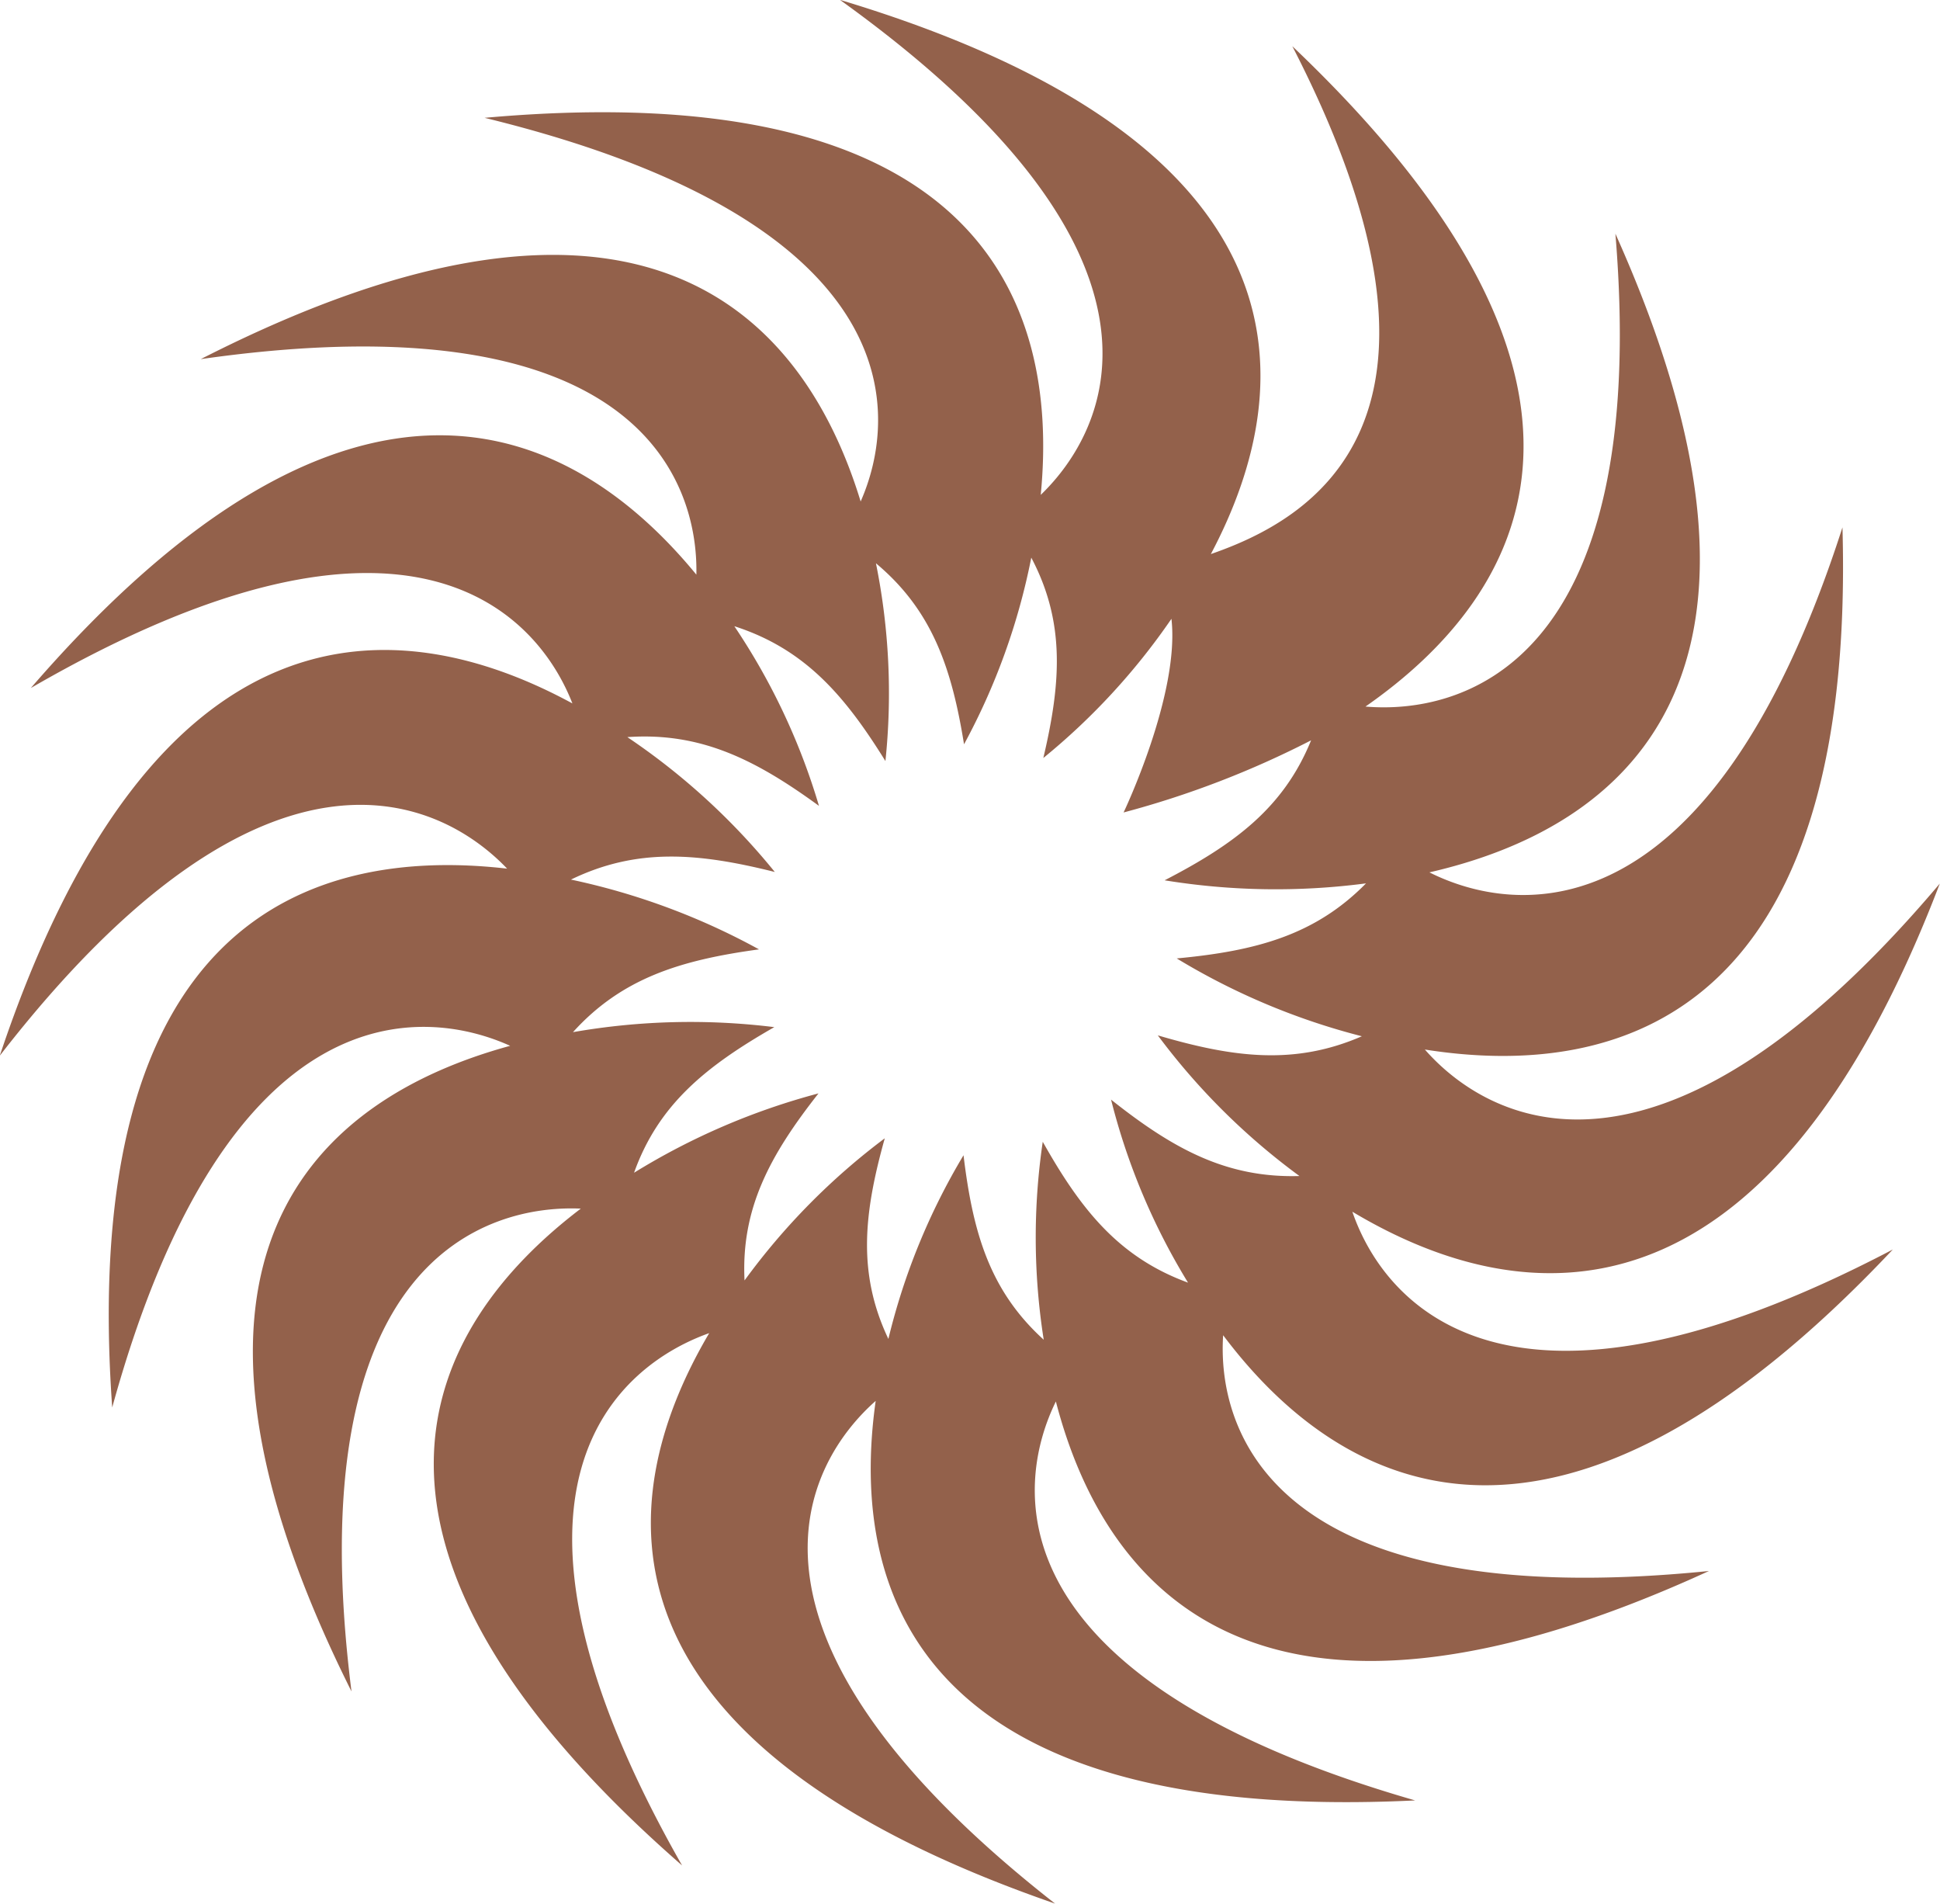
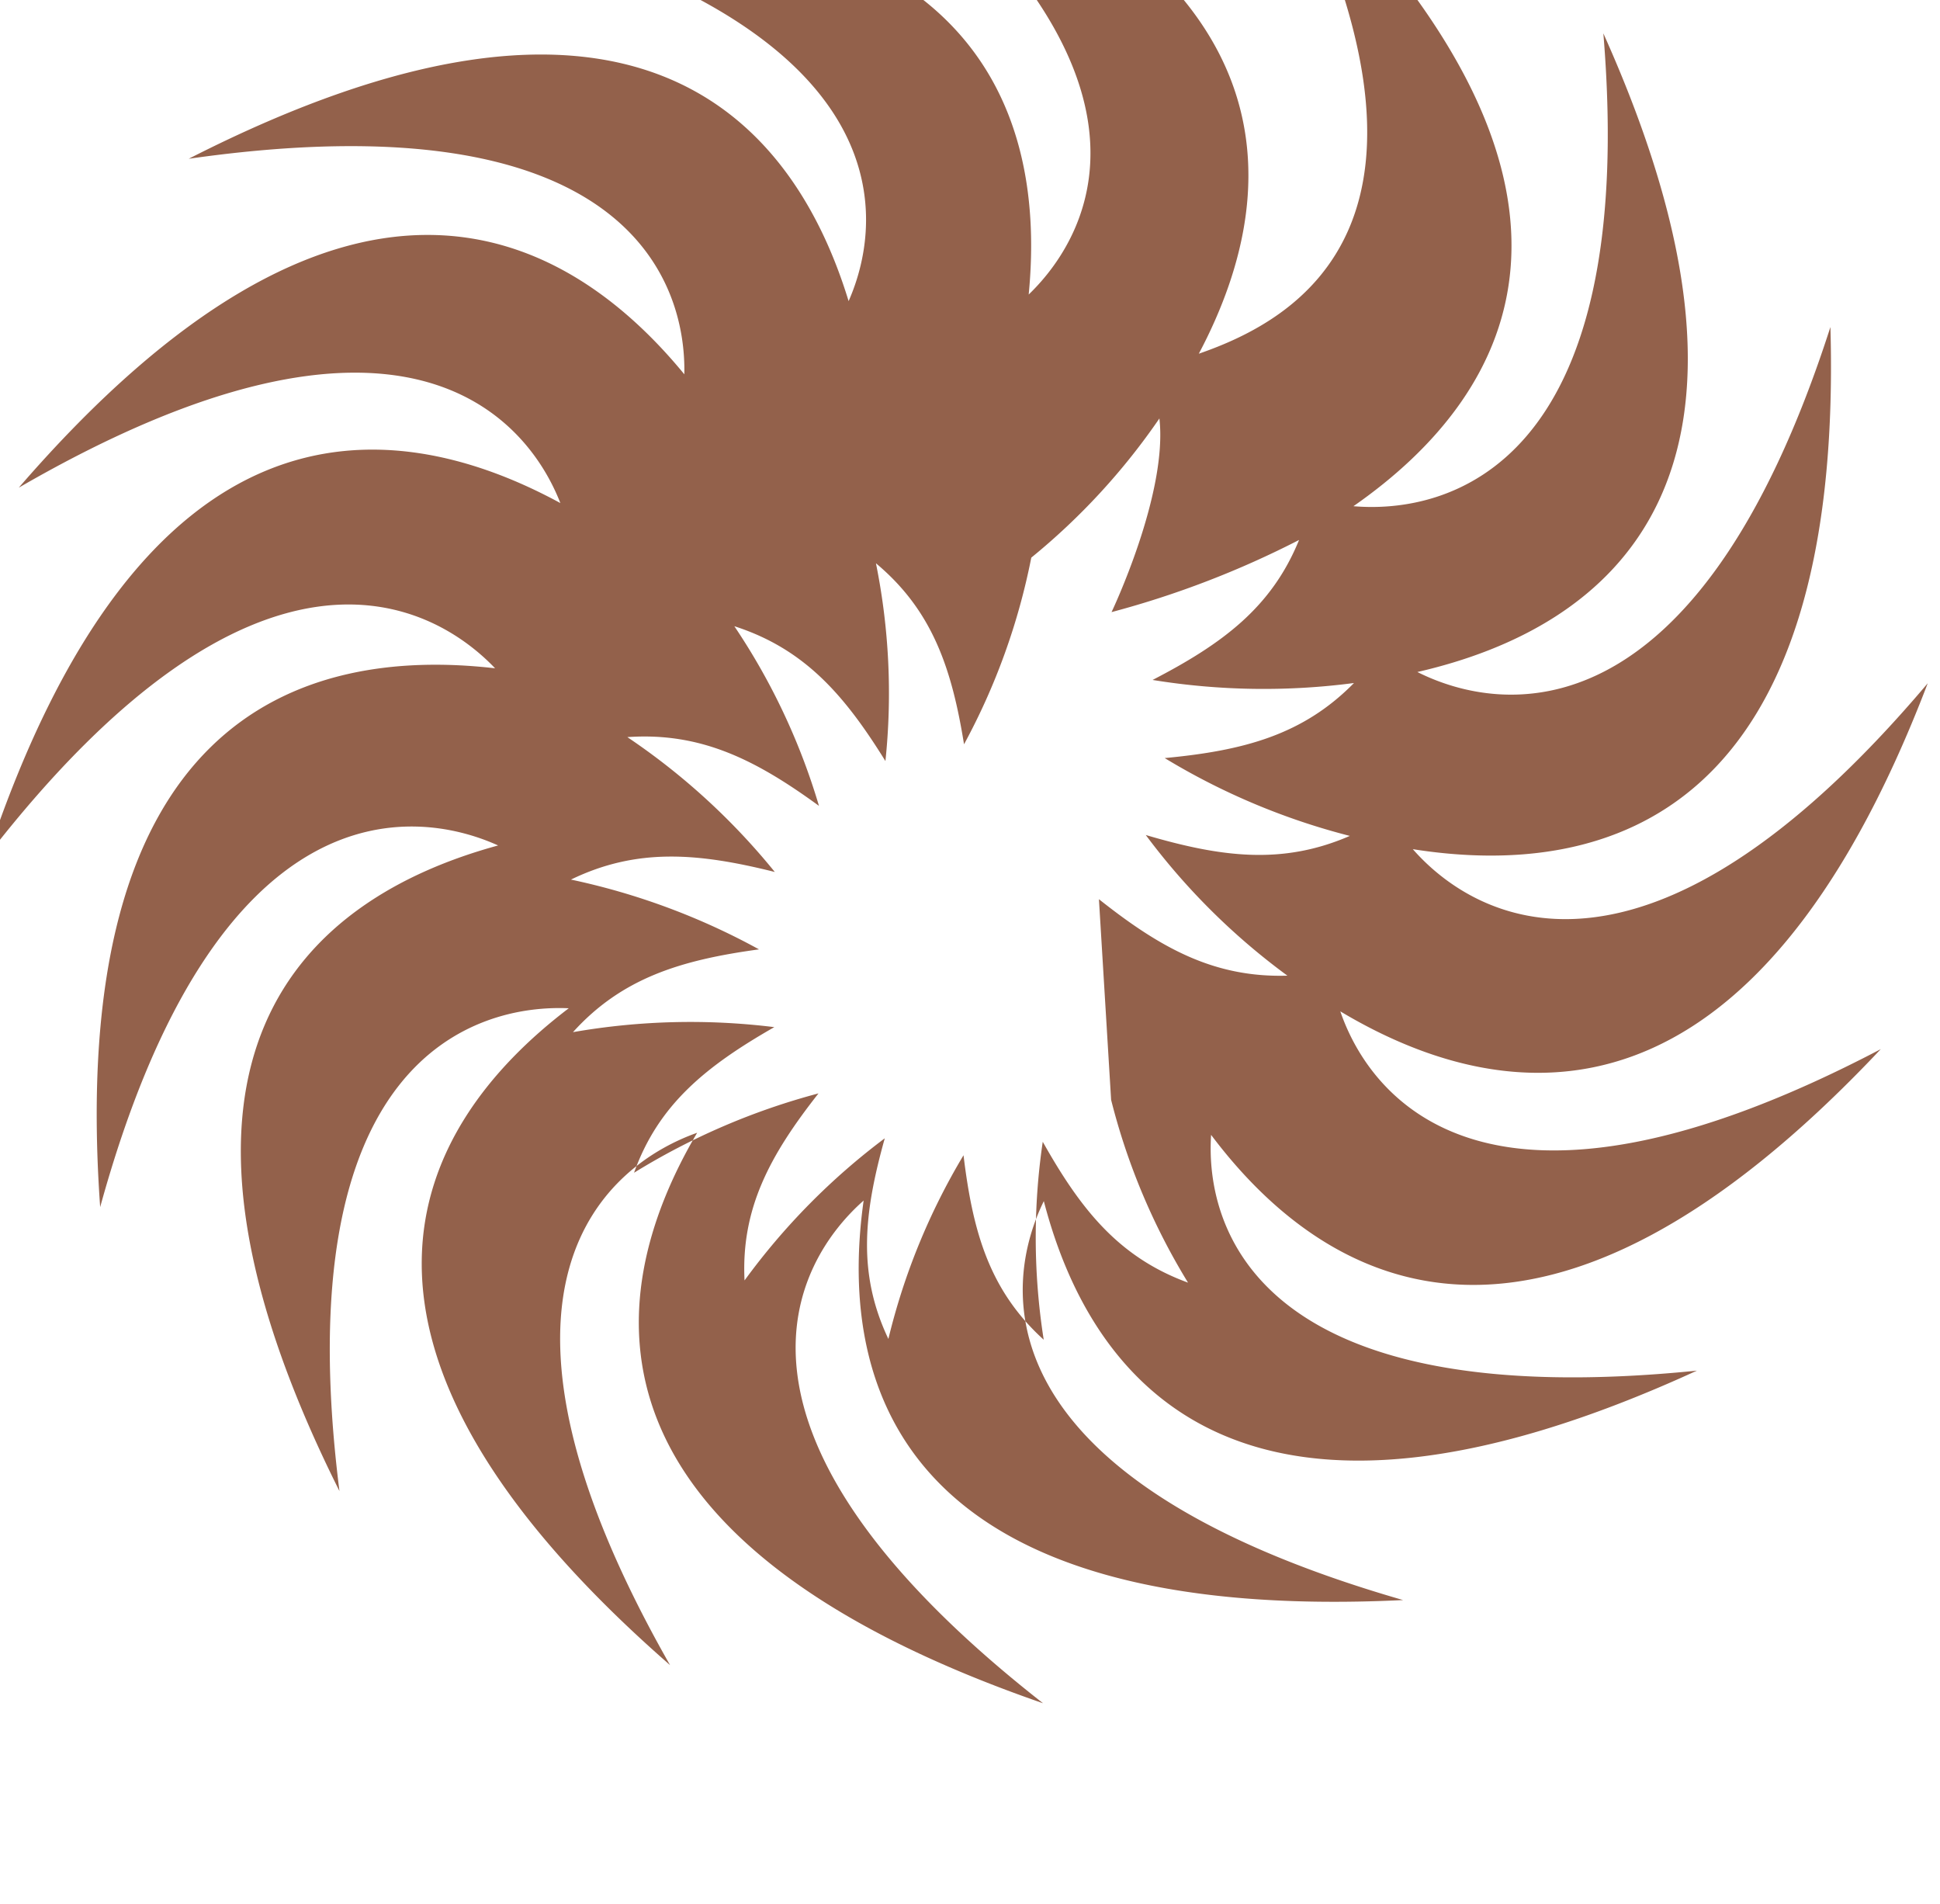
<svg xmlns="http://www.w3.org/2000/svg" width="53.801" height="52.788" viewBox="0 0 53.801 52.788">
-   <path id="Path_25025" data-name="Path 25025" d="M541.98,42.775a18.185,18.185,0,0,0,2.133,5.068c-1.915-.7-2.97-2.021-4.029-3.906a18.225,18.225,0,0,0,.027,5.489c-1.5-1.362-1.966-2.973-2.224-5.115a18.177,18.177,0,0,0-2.084,5.093c-.864-1.819-.681-3.487-.1-5.563a18.639,18.639,0,0,0-3.889,3.941c-.1-2,.711-3.482,2.051-5.186a19,19,0,0,0-5.115,2.2c.676-1.893,2-2.957,3.889-4.037a18.909,18.909,0,0,0-5.583.139c1.357-1.5,2.99-2,5.159-2.295A19.026,19.026,0,0,0,527,36.668c1.833-.889,3.534-.741,5.653-.211a18.671,18.671,0,0,0-4.089-3.739c2.038-.142,3.556.626,5.314,1.906a18.146,18.146,0,0,0-2.347-4.981c1.942.626,3.05,1.9,4.19,3.739a18.156,18.156,0,0,0-.263-5.484c1.554,1.3,2.1,2.891,2.443,5.019a18.23,18.23,0,0,0,1.865-5.175c.941,1.783.829,3.457.334,5.555a18.366,18.366,0,0,0,3.553-3.859c.238,2.09-1.327,5.369-1.327,5.369a25.953,25.953,0,0,0,5.2-2c-.76,1.868-2.12,2.877-4.062,3.881a19.2,19.2,0,0,0,5.585.085c-1.419,1.444-3.069,1.876-5.249,2.081a18.939,18.939,0,0,0,5.134,2.158c-1.865.81-3.558.594-5.659-.025a18.616,18.616,0,0,0,3.928,3.9c-2.041.06-3.526-.771-5.227-2.12m6.7,3.113c4.713,2.817,11.463,3.52,16.285-9.1-7.877,9.316-12.6,6.515-14.28,4.6,5.446.859,11.961-1,11.581-14.477-3.717,11.551-9.166,10.716-11.455,9.565,5.369-1.231,10.694-5.369,5.158-17.707,1,12.076-4.368,13.328-6.931,13.11,4.5-3.132,7.836-8.941-2.029-18.309,5.383,10.454.454,13.142-2.259,14.081,2.544-4.8,2.79-11.436-10.287-15.366,9.951,7.144,7.407,11.955,5.569,13.725.528-5.4-1.77-11.679-15.423-10.454,11.958,2.918,11.452,8.32,10.429,10.637-1.586-5.191-6.124-10.156-18.3-3.947,12.193-1.74,13.8,3.446,13.744,5.976-3.463-4.22-9.57-7.131-18.457,3.143,10.618-6.143,14.1-1.934,15.019.427-4.828-2.623-11.6-3.047-15.88,9.767,7.472-9.633,12.311-7.032,14.07-5.186-5.476-.632-11.912,1.488-10.952,14.939,3.219-11.693,8.7-11.083,11.036-10.027-5.314,1.45-10.456,5.8-4.4,17.9-1.518-12.021,3.791-13.5,6.359-13.386-4.363,3.318-7.445,9.261,2.809,18.211-6.023-10.569-1.671-13.9.752-14.759-2.768,4.694-3.342,11.345,9.592,15.817-9.636-7.544-6.89-12.248-4.975-13.938-.758,5.372,1.269,11.742,14.961,11.077-11.824-3.405-11.085-8.783-9.964-11.061,1.365,5.257,5.686,10.4,18.112,4.7-12.256,1.239-13.64-4.012-13.473-6.537,3.277,4.36,9.256,7.516,18.572-2.377-10.87,5.7-14.168,1.351-14.989-1.048" transform="translate(-511.166 -12.281)" fill="#93614b" />
+   <path id="Path_25025" data-name="Path 25025" d="M541.98,42.775a18.185,18.185,0,0,0,2.133,5.068c-1.915-.7-2.97-2.021-4.029-3.906a18.225,18.225,0,0,0,.027,5.489c-1.5-1.362-1.966-2.973-2.224-5.115a18.177,18.177,0,0,0-2.084,5.093c-.864-1.819-.681-3.487-.1-5.563a18.639,18.639,0,0,0-3.889,3.941c-.1-2,.711-3.482,2.051-5.186a19,19,0,0,0-5.115,2.2c.676-1.893,2-2.957,3.889-4.037a18.909,18.909,0,0,0-5.583.139c1.357-1.5,2.99-2,5.159-2.295A19.026,19.026,0,0,0,527,36.668c1.833-.889,3.534-.741,5.653-.211a18.671,18.671,0,0,0-4.089-3.739c2.038-.142,3.556.626,5.314,1.906a18.146,18.146,0,0,0-2.347-4.981c1.942.626,3.05,1.9,4.19,3.739a18.156,18.156,0,0,0-.263-5.484c1.554,1.3,2.1,2.891,2.443,5.019a18.23,18.23,0,0,0,1.865-5.175a18.366,18.366,0,0,0,3.553-3.859c.238,2.09-1.327,5.369-1.327,5.369a25.953,25.953,0,0,0,5.2-2c-.76,1.868-2.12,2.877-4.062,3.881a19.2,19.2,0,0,0,5.585.085c-1.419,1.444-3.069,1.876-5.249,2.081a18.939,18.939,0,0,0,5.134,2.158c-1.865.81-3.558.594-5.659-.025a18.616,18.616,0,0,0,3.928,3.9c-2.041.06-3.526-.771-5.227-2.12m6.7,3.113c4.713,2.817,11.463,3.52,16.285-9.1-7.877,9.316-12.6,6.515-14.28,4.6,5.446.859,11.961-1,11.581-14.477-3.717,11.551-9.166,10.716-11.455,9.565,5.369-1.231,10.694-5.369,5.158-17.707,1,12.076-4.368,13.328-6.931,13.11,4.5-3.132,7.836-8.941-2.029-18.309,5.383,10.454.454,13.142-2.259,14.081,2.544-4.8,2.79-11.436-10.287-15.366,9.951,7.144,7.407,11.955,5.569,13.725.528-5.4-1.77-11.679-15.423-10.454,11.958,2.918,11.452,8.32,10.429,10.637-1.586-5.191-6.124-10.156-18.3-3.947,12.193-1.74,13.8,3.446,13.744,5.976-3.463-4.22-9.57-7.131-18.457,3.143,10.618-6.143,14.1-1.934,15.019.427-4.828-2.623-11.6-3.047-15.88,9.767,7.472-9.633,12.311-7.032,14.07-5.186-5.476-.632-11.912,1.488-10.952,14.939,3.219-11.693,8.7-11.083,11.036-10.027-5.314,1.45-10.456,5.8-4.4,17.9-1.518-12.021,3.791-13.5,6.359-13.386-4.363,3.318-7.445,9.261,2.809,18.211-6.023-10.569-1.671-13.9.752-14.759-2.768,4.694-3.342,11.345,9.592,15.817-9.636-7.544-6.89-12.248-4.975-13.938-.758,5.372,1.269,11.742,14.961,11.077-11.824-3.405-11.085-8.783-9.964-11.061,1.365,5.257,5.686,10.4,18.112,4.7-12.256,1.239-13.64-4.012-13.473-6.537,3.277,4.36,9.256,7.516,18.572-2.377-10.87,5.7-14.168,1.351-14.989-1.048" transform="translate(-511.166 -12.281)" fill="#93614b" />
</svg>